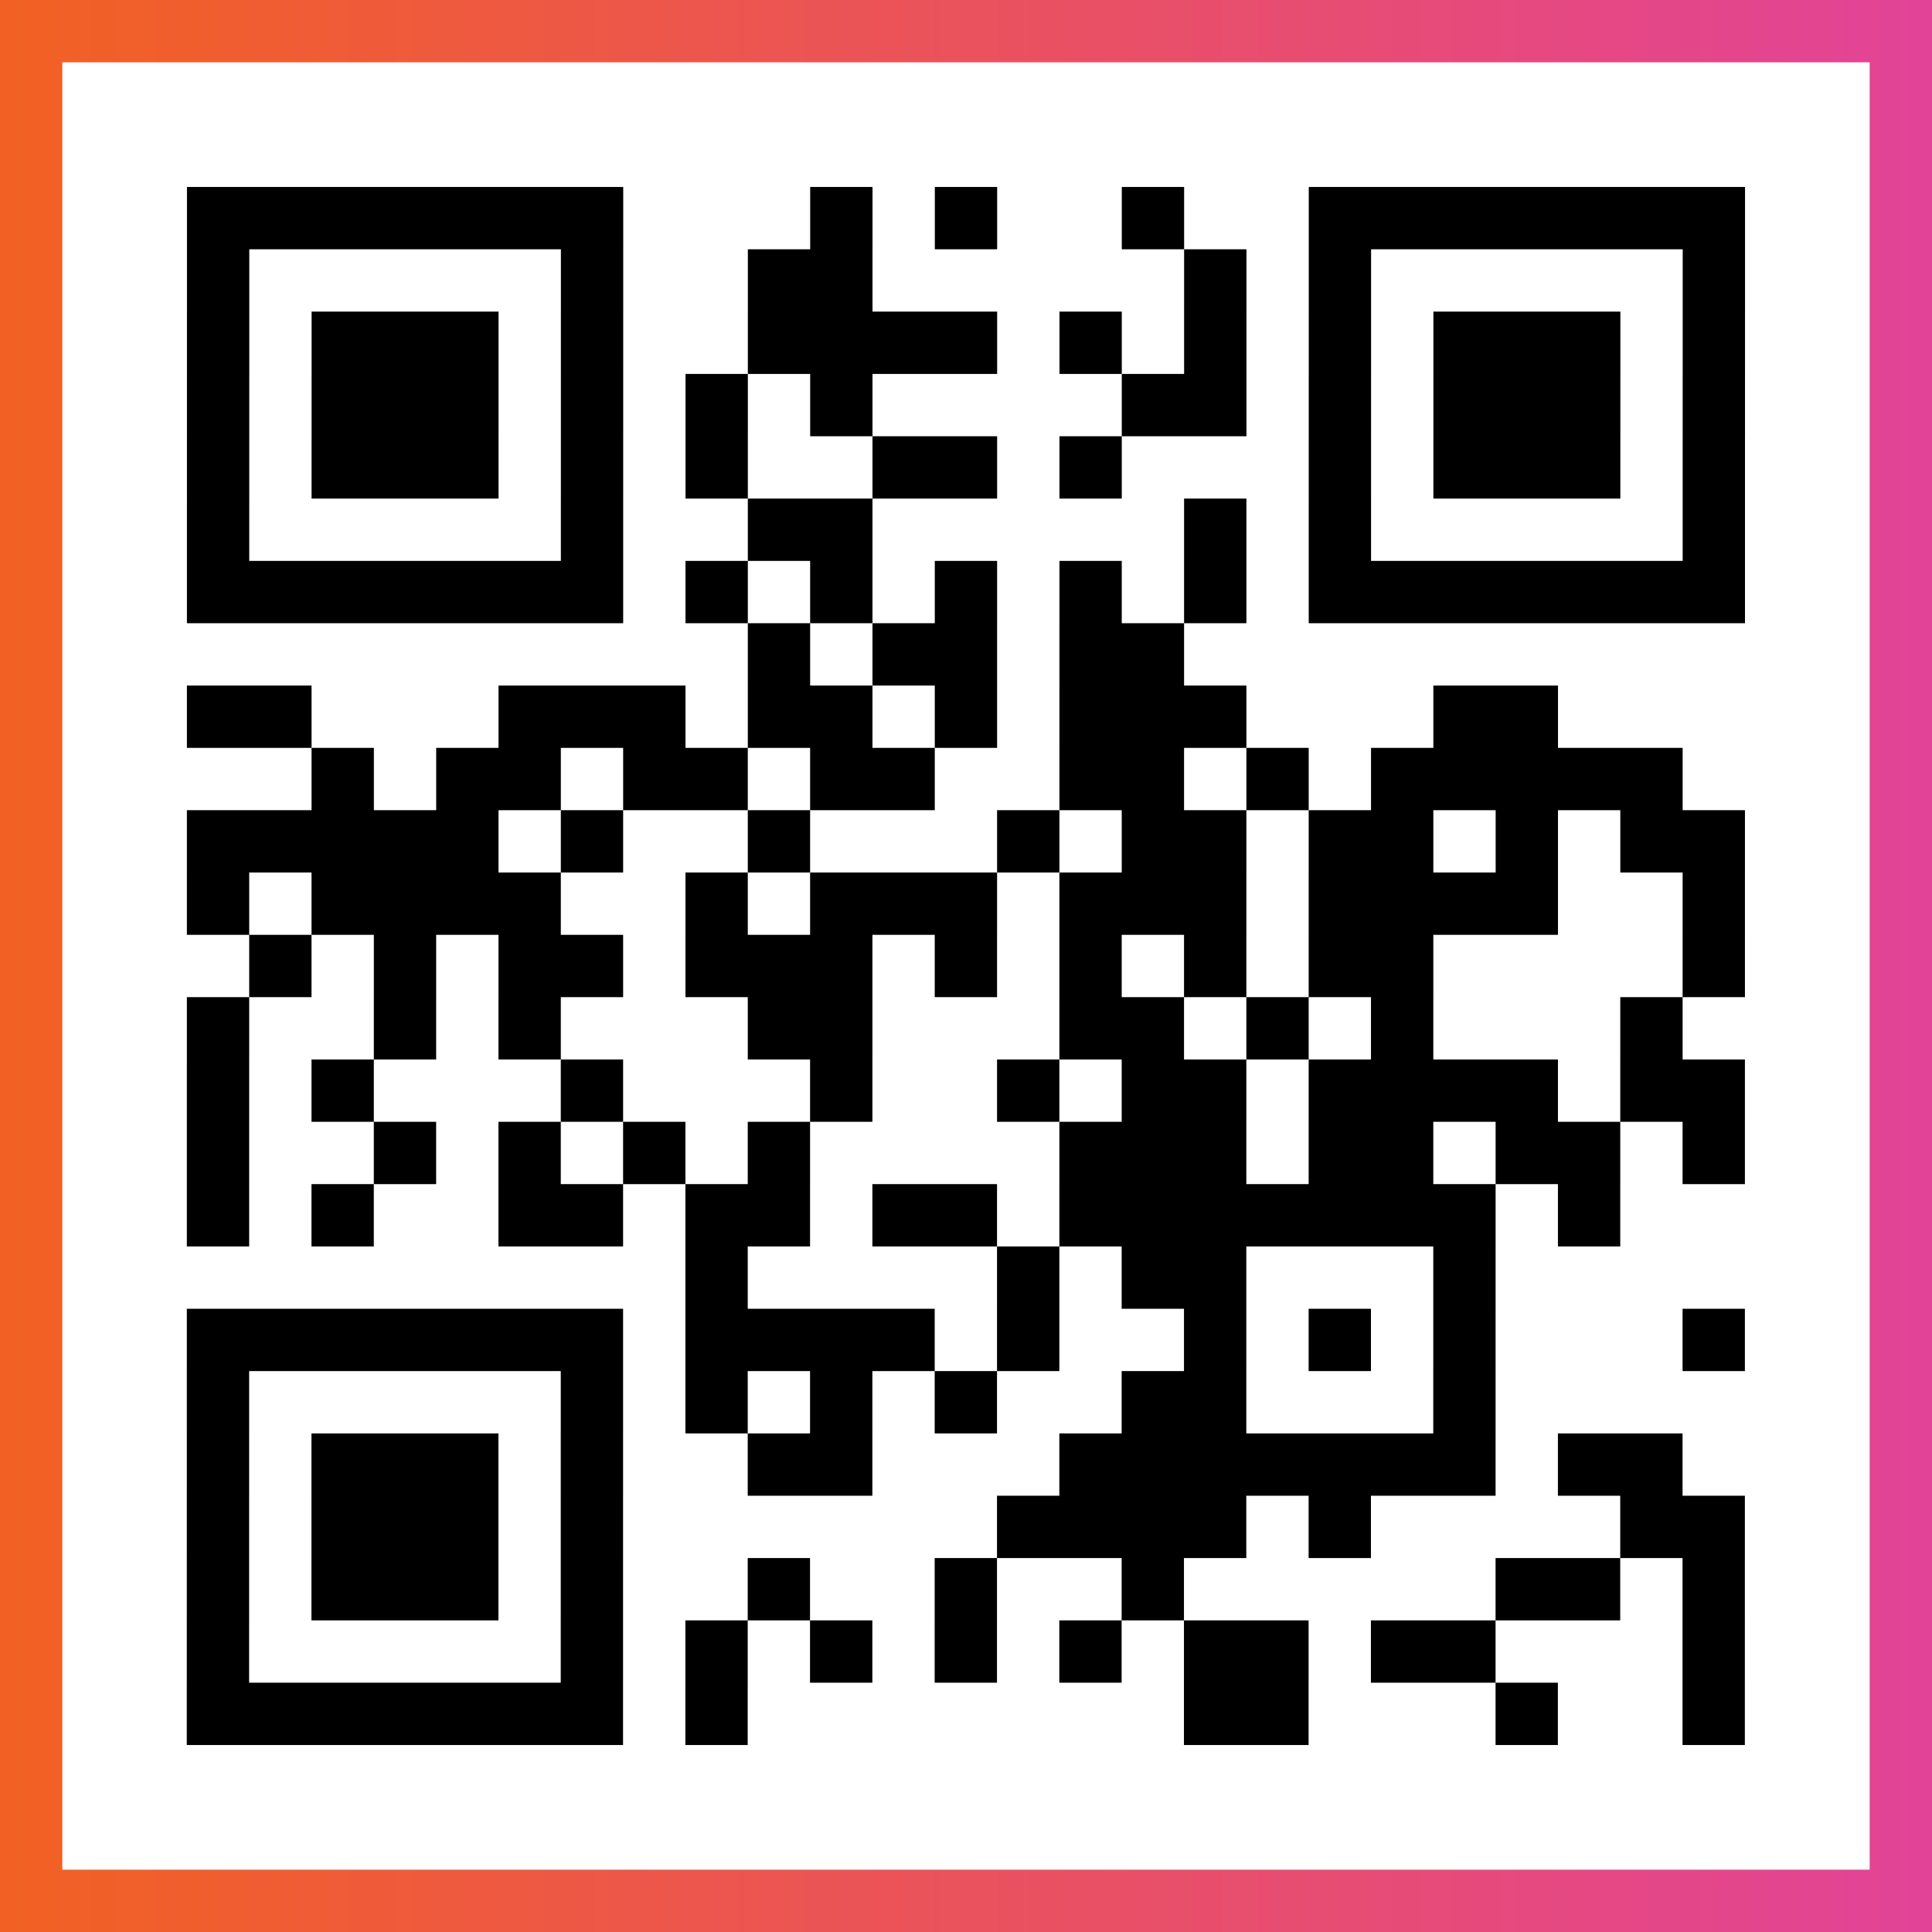
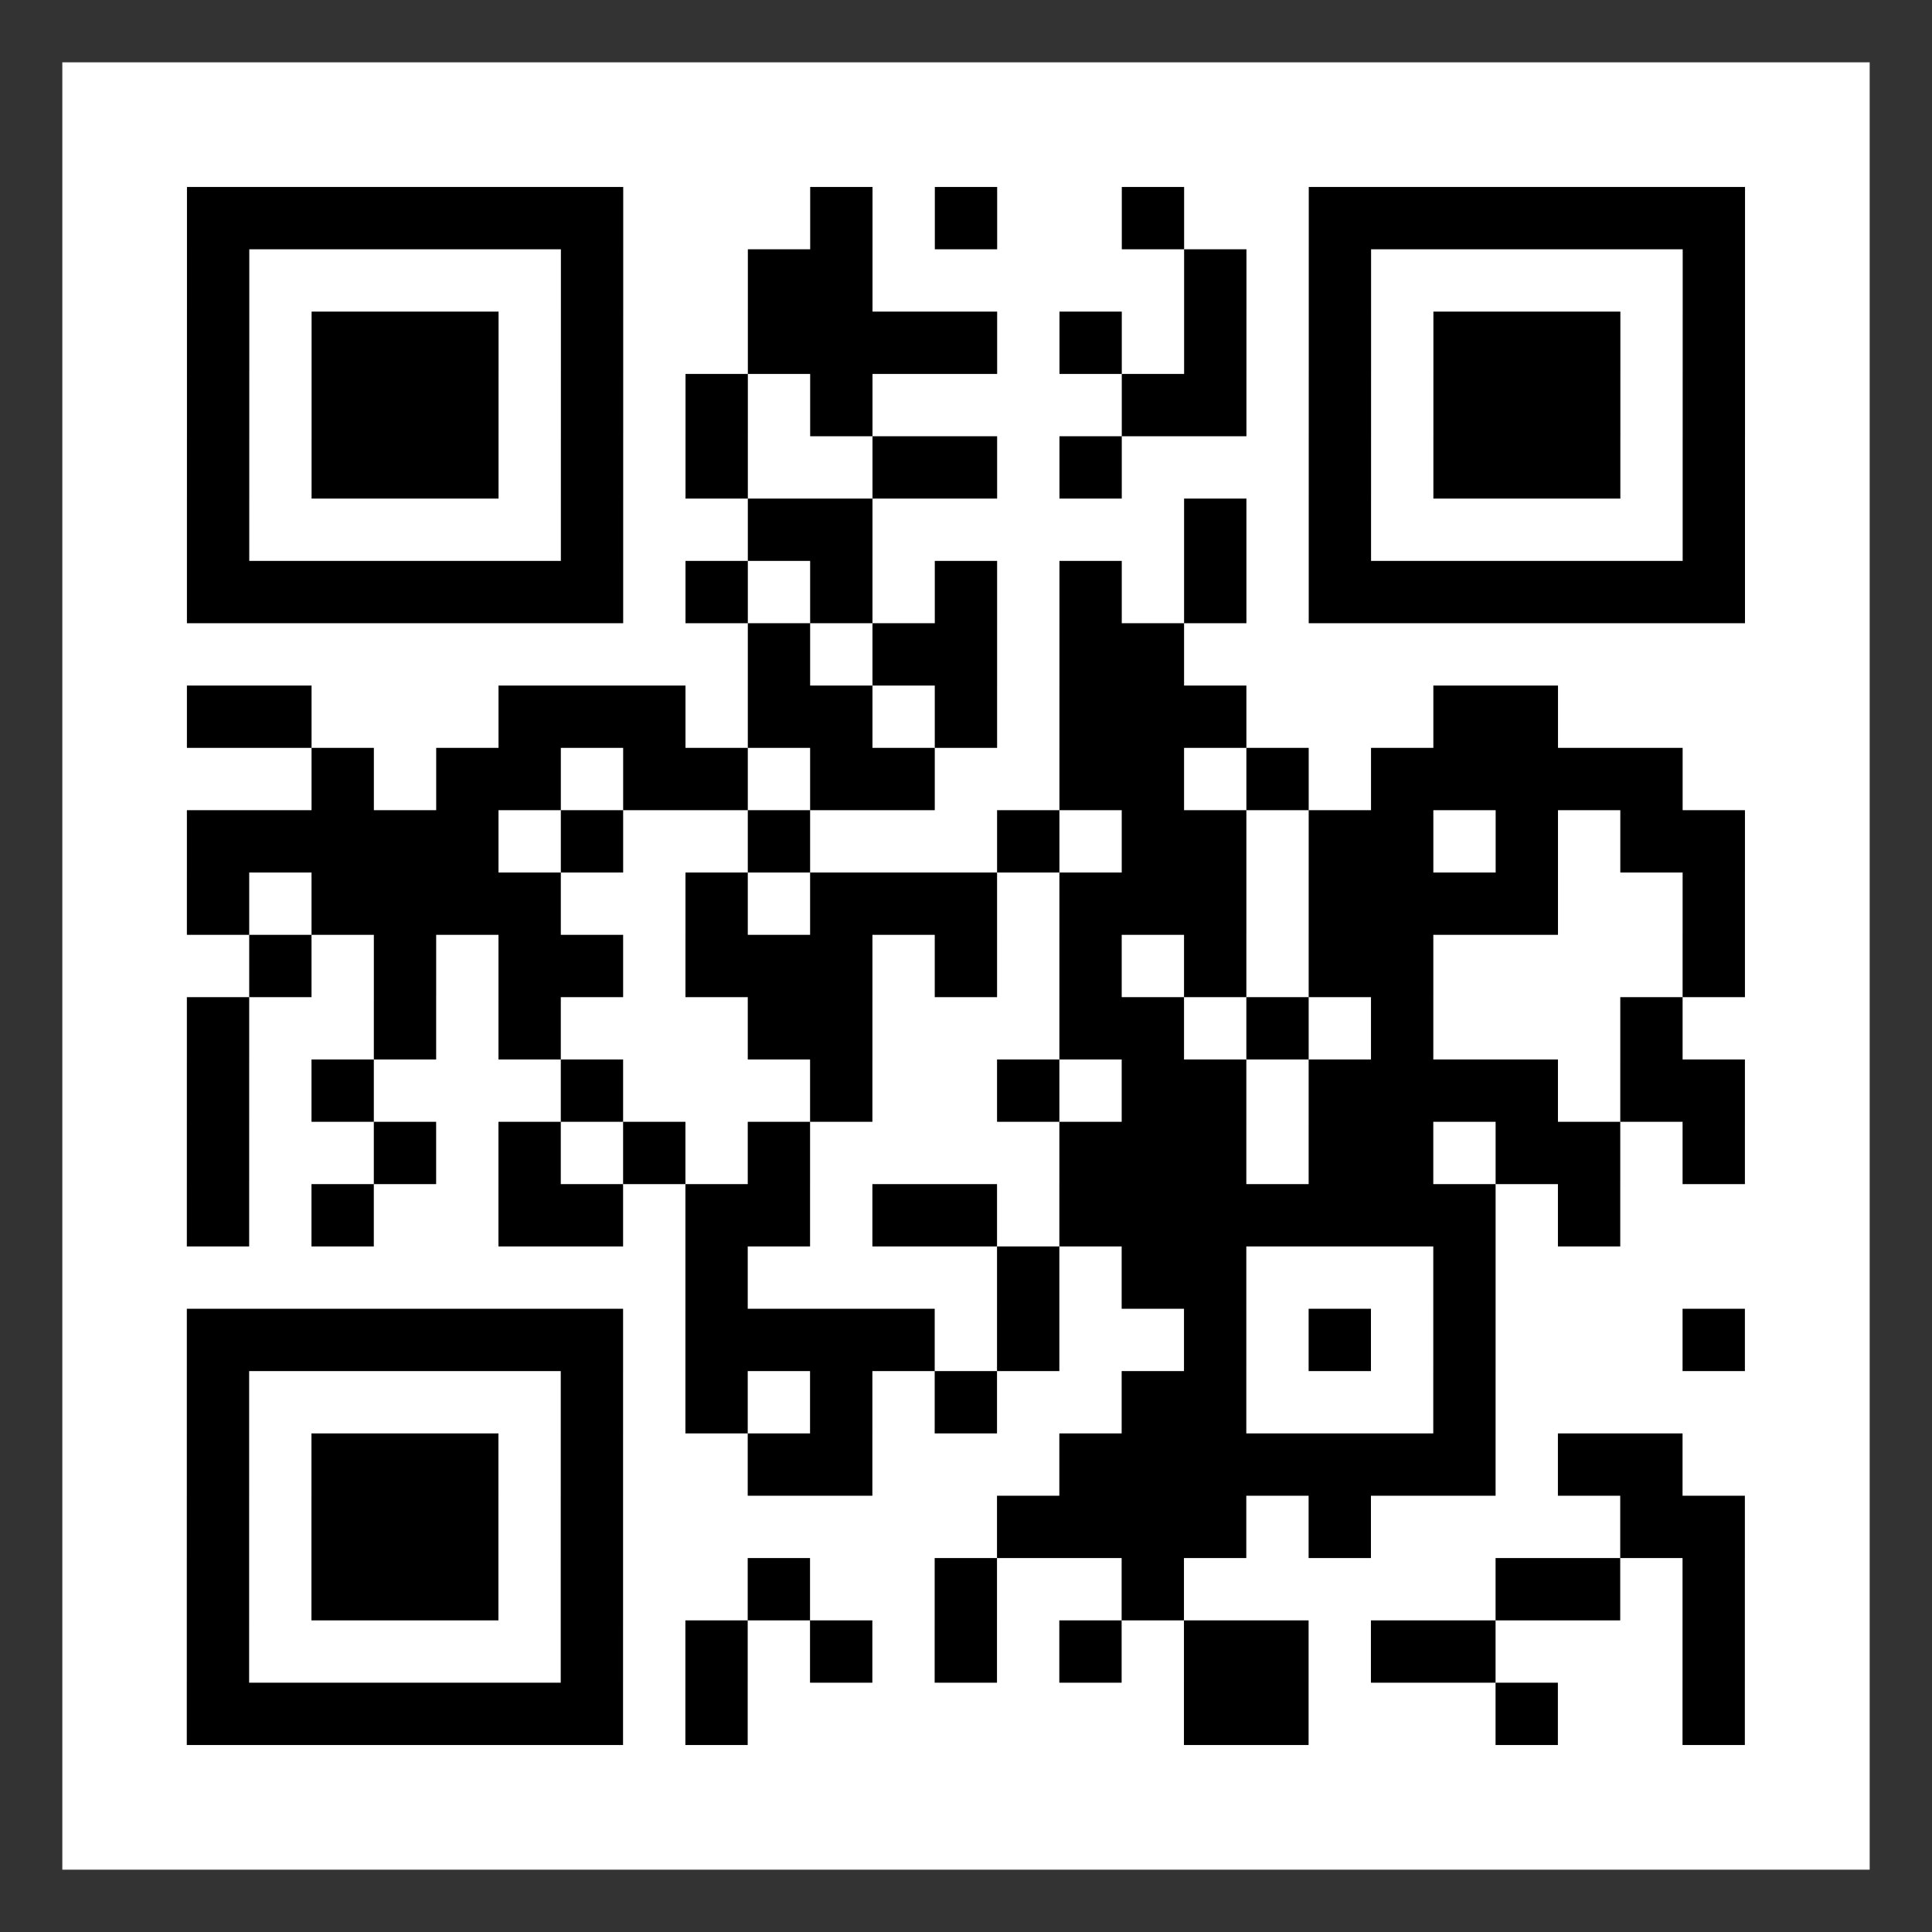
<svg xmlns="http://www.w3.org/2000/svg" viewBox="-1 -1 31 31" width="93" height="93">
  <rect x="-1" y="-1" width="31" height="31" fill="#333333" stroke="none" />
  <defs>
    <linearGradient id="primary">
      <stop class="start" offset="0%" stop-color="#f26122" />
      <stop class="stop" offset="100%" stop-color="#e24398" />
    </linearGradient>
  </defs>
-   <rect x="-1" y="-1" width="31" height="31" fill="url(#primary)" />
  <rect x="0" y="0" width="29" height="29" fill="#fff" />
  <path stroke="#000" d="M2 2.5h7m3 0h1m1 0h1m2 0h1m2 0h7m-25 1h1m5 0h1m2 0h2m5 0h1m1 0h1m5 0h1m-25 1h1m1 0h3m1 0h1m2 0h4m1 0h1m1 0h1m1 0h1m1 0h3m1 0h1m-25 1h1m1 0h3m1 0h1m1 0h1m1 0h1m4 0h2m1 0h1m1 0h3m1 0h1m-25 1h1m1 0h3m1 0h1m1 0h1m2 0h2m1 0h1m3 0h1m1 0h3m1 0h1m-25 1h1m5 0h1m2 0h2m5 0h1m1 0h1m5 0h1m-25 1h7m1 0h1m1 0h1m1 0h1m1 0h1m1 0h1m1 0h7m-16 1h1m1 0h2m1 0h2m-16 1h2m3 0h3m1 0h2m1 0h1m1 0h3m3 0h2m-20 1h1m1 0h2m1 0h2m1 0h2m2 0h2m1 0h1m1 0h5m-24 1h5m1 0h1m2 0h1m3 0h1m1 0h2m1 0h2m1 0h1m1 0h2m-25 1h1m1 0h4m2 0h1m1 0h3m1 0h3m1 0h4m2 0h1m-24 1h1m1 0h1m1 0h2m1 0h3m1 0h1m1 0h1m1 0h1m1 0h2m4 0h1m-25 1h1m2 0h1m1 0h1m3 0h2m3 0h2m1 0h1m1 0h1m3 0h1m-24 1h1m1 0h1m3 0h1m3 0h1m2 0h1m1 0h2m1 0h4m1 0h2m-25 1h1m2 0h1m1 0h1m1 0h1m1 0h1m4 0h3m1 0h2m1 0h2m1 0h1m-25 1h1m1 0h1m2 0h2m1 0h2m1 0h2m1 0h7m1 0h1m-15 1h1m4 0h1m1 0h2m3 0h1m-21 1h7m1 0h4m1 0h1m2 0h1m1 0h1m1 0h1m3 0h1m-25 1h1m5 0h1m1 0h1m1 0h1m1 0h1m2 0h2m3 0h1m-21 1h1m1 0h3m1 0h1m2 0h2m3 0h7m1 0h2m-24 1h1m1 0h3m1 0h1m6 0h4m1 0h1m4 0h2m-25 1h1m1 0h3m1 0h1m2 0h1m2 0h1m2 0h1m5 0h2m1 0h1m-25 1h1m5 0h1m1 0h1m1 0h1m1 0h1m1 0h1m1 0h2m1 0h2m3 0h1m-25 1h7m1 0h1m7 0h2m3 0h1m2 0h1" />
</svg>